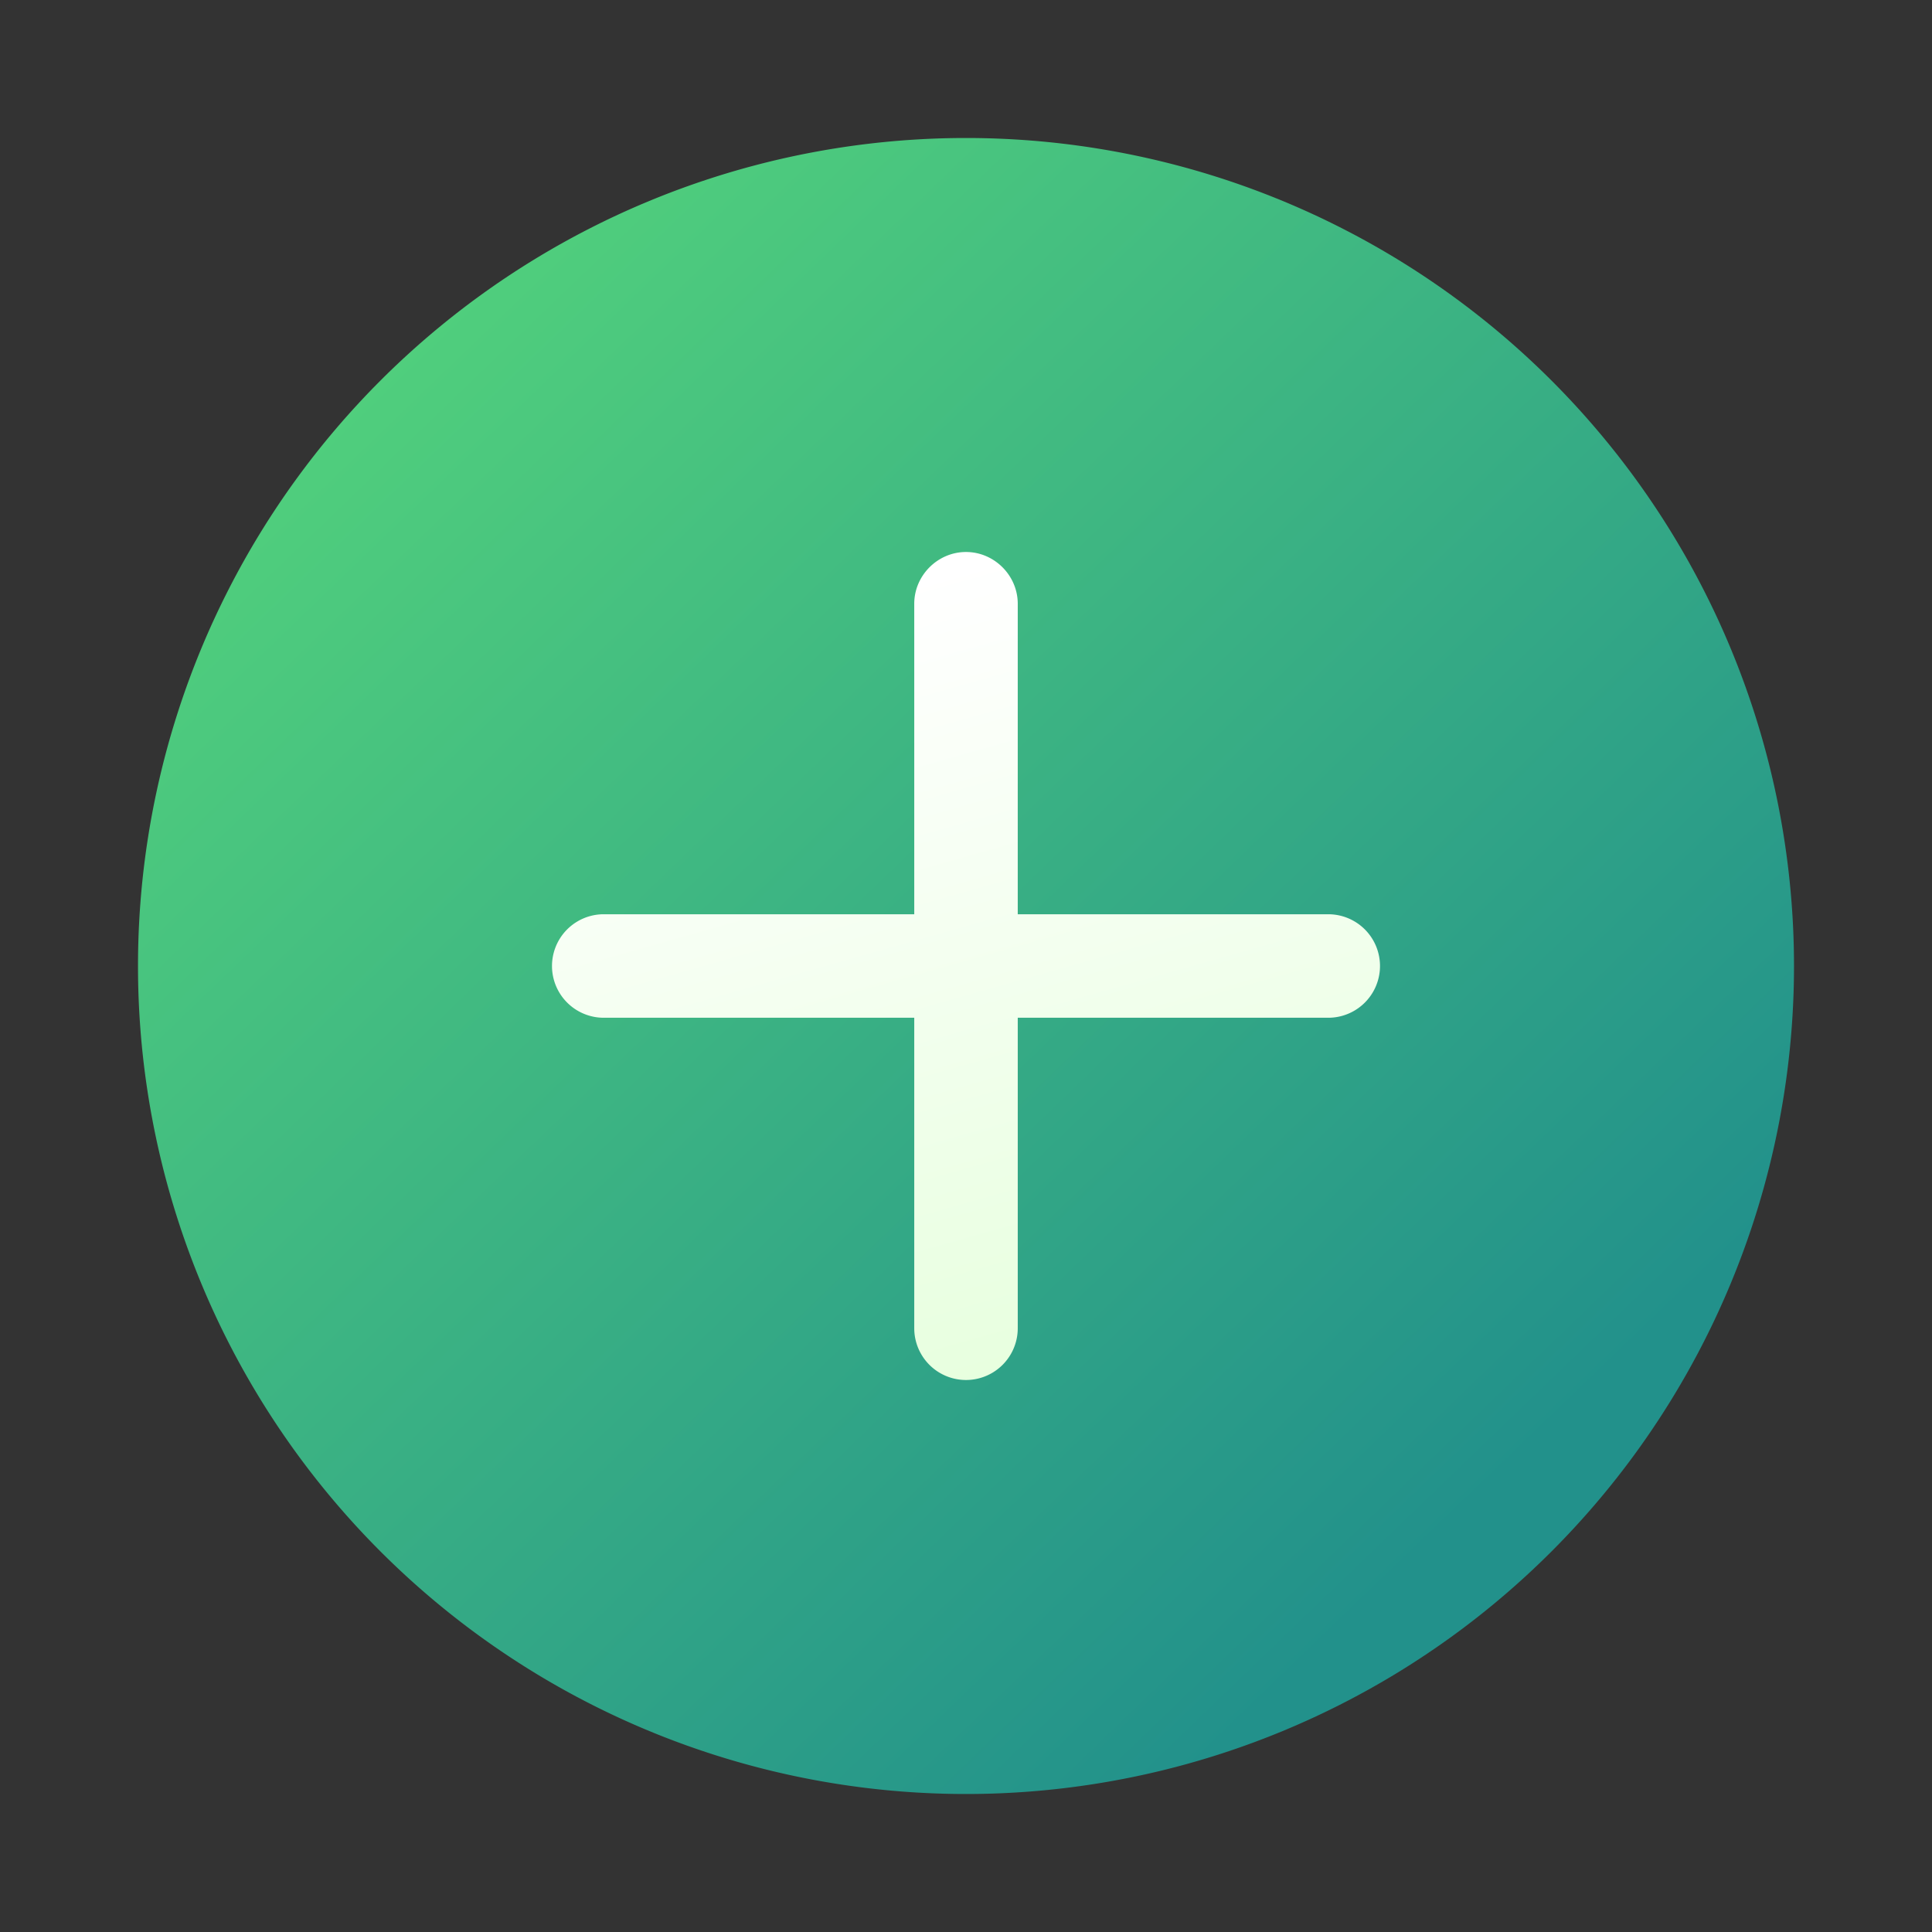
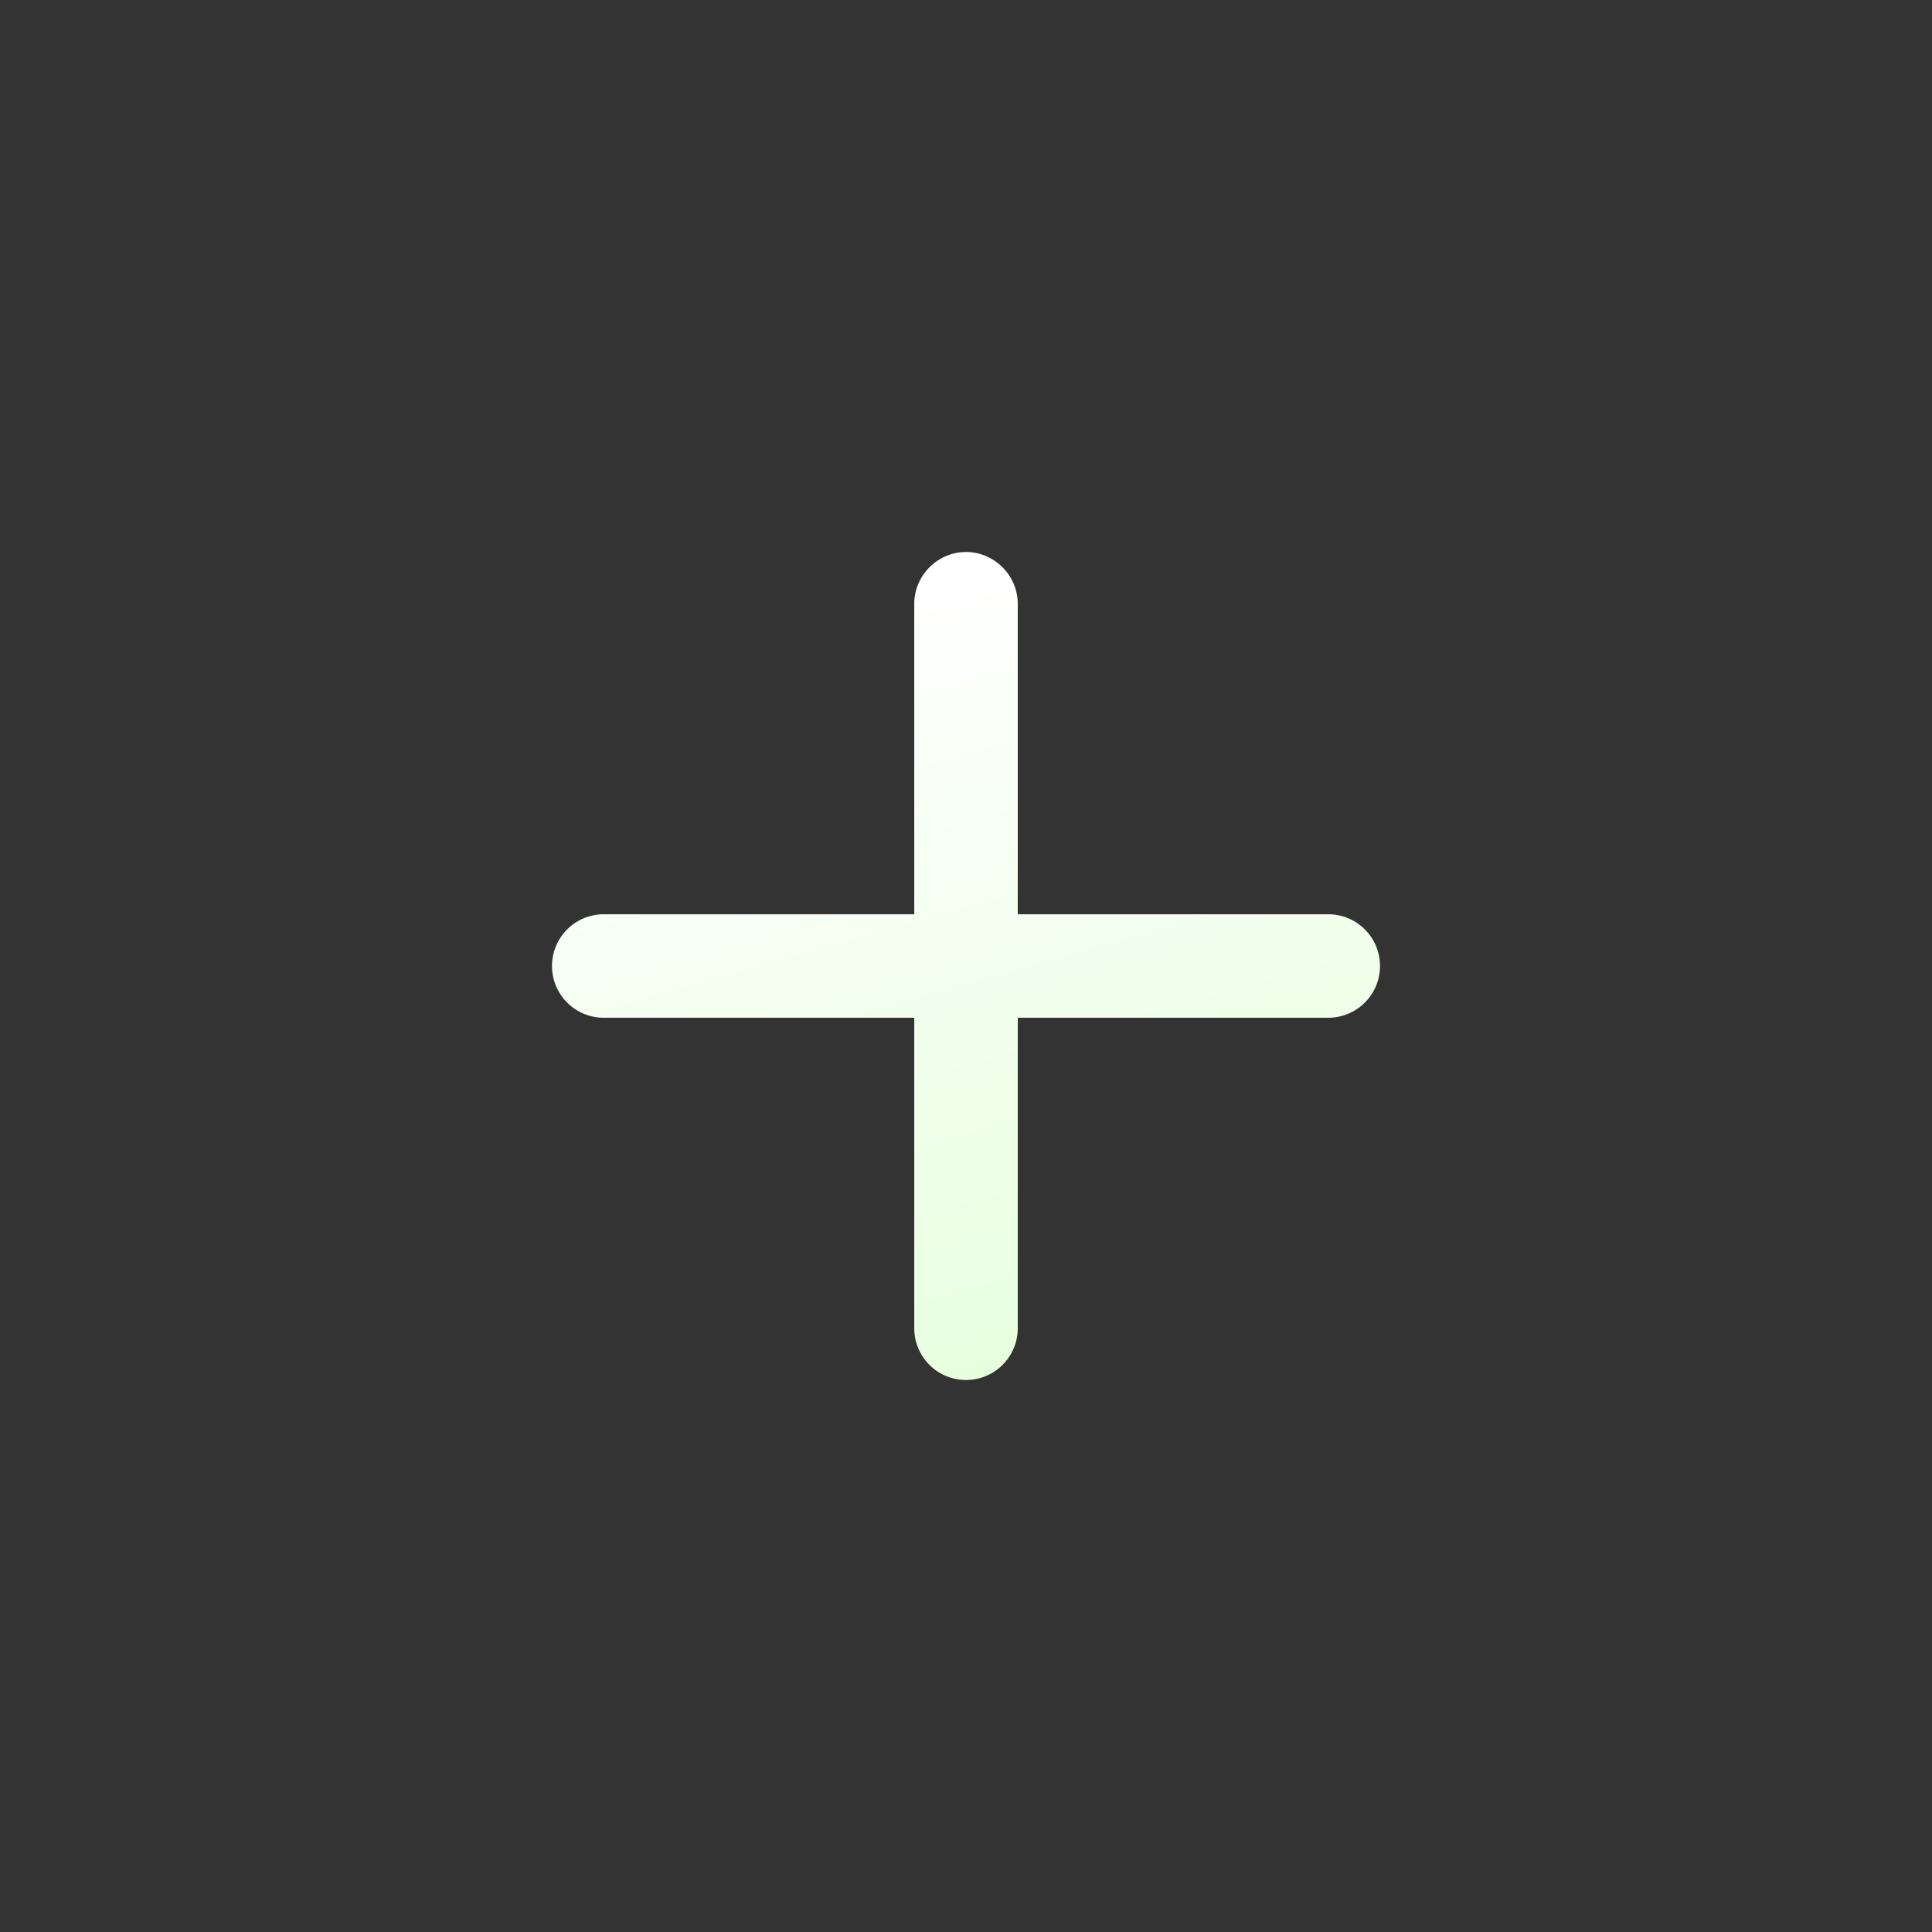
<svg xmlns="http://www.w3.org/2000/svg" width="28" height="28" viewBox="0 0 28 28">
  <rect x="0" y="0" width="28" height="28" fill="#333333" stroke="none" />
-   <path d="M14 2a12 12 0 1 1 0 24 12 12 0 0 1 0-24Z" fill="url(#paint0_linear_378174_8374)" />
  <path d="M14 8c.41 0 .75.34.75.75v4.5h4.5a.75.75 0 0 1 0 1.5h-4.5v4.5a.75.75 0 0 1-1.5 0v-4.5h-4.5a.75.75 0 0 1 0-1.5h4.5v-4.5c0-.41.34-.75.75-.75Z" fill="url(#paint1_linear_378174_8374)" />
  <defs>
    <linearGradient id="paint0_linear_378174_8374" x1="2.86" y1="6.5" x2="19.42" y2="23.71" gradientUnits="userSpaceOnUse">
      <stop stop-color="#52D17C" />
      <stop offset="1" stop-color="#22918B" />
    </linearGradient>
    <linearGradient id="paint1_linear_378174_8374" x1="10.25" y1="9.22" x2="13.93" y2="22.22" gradientUnits="userSpaceOnUse">
      <stop stop-color="#fff" />
      <stop offset="1" stop-color="#E3FFD9" />
    </linearGradient>
  </defs>
</svg>